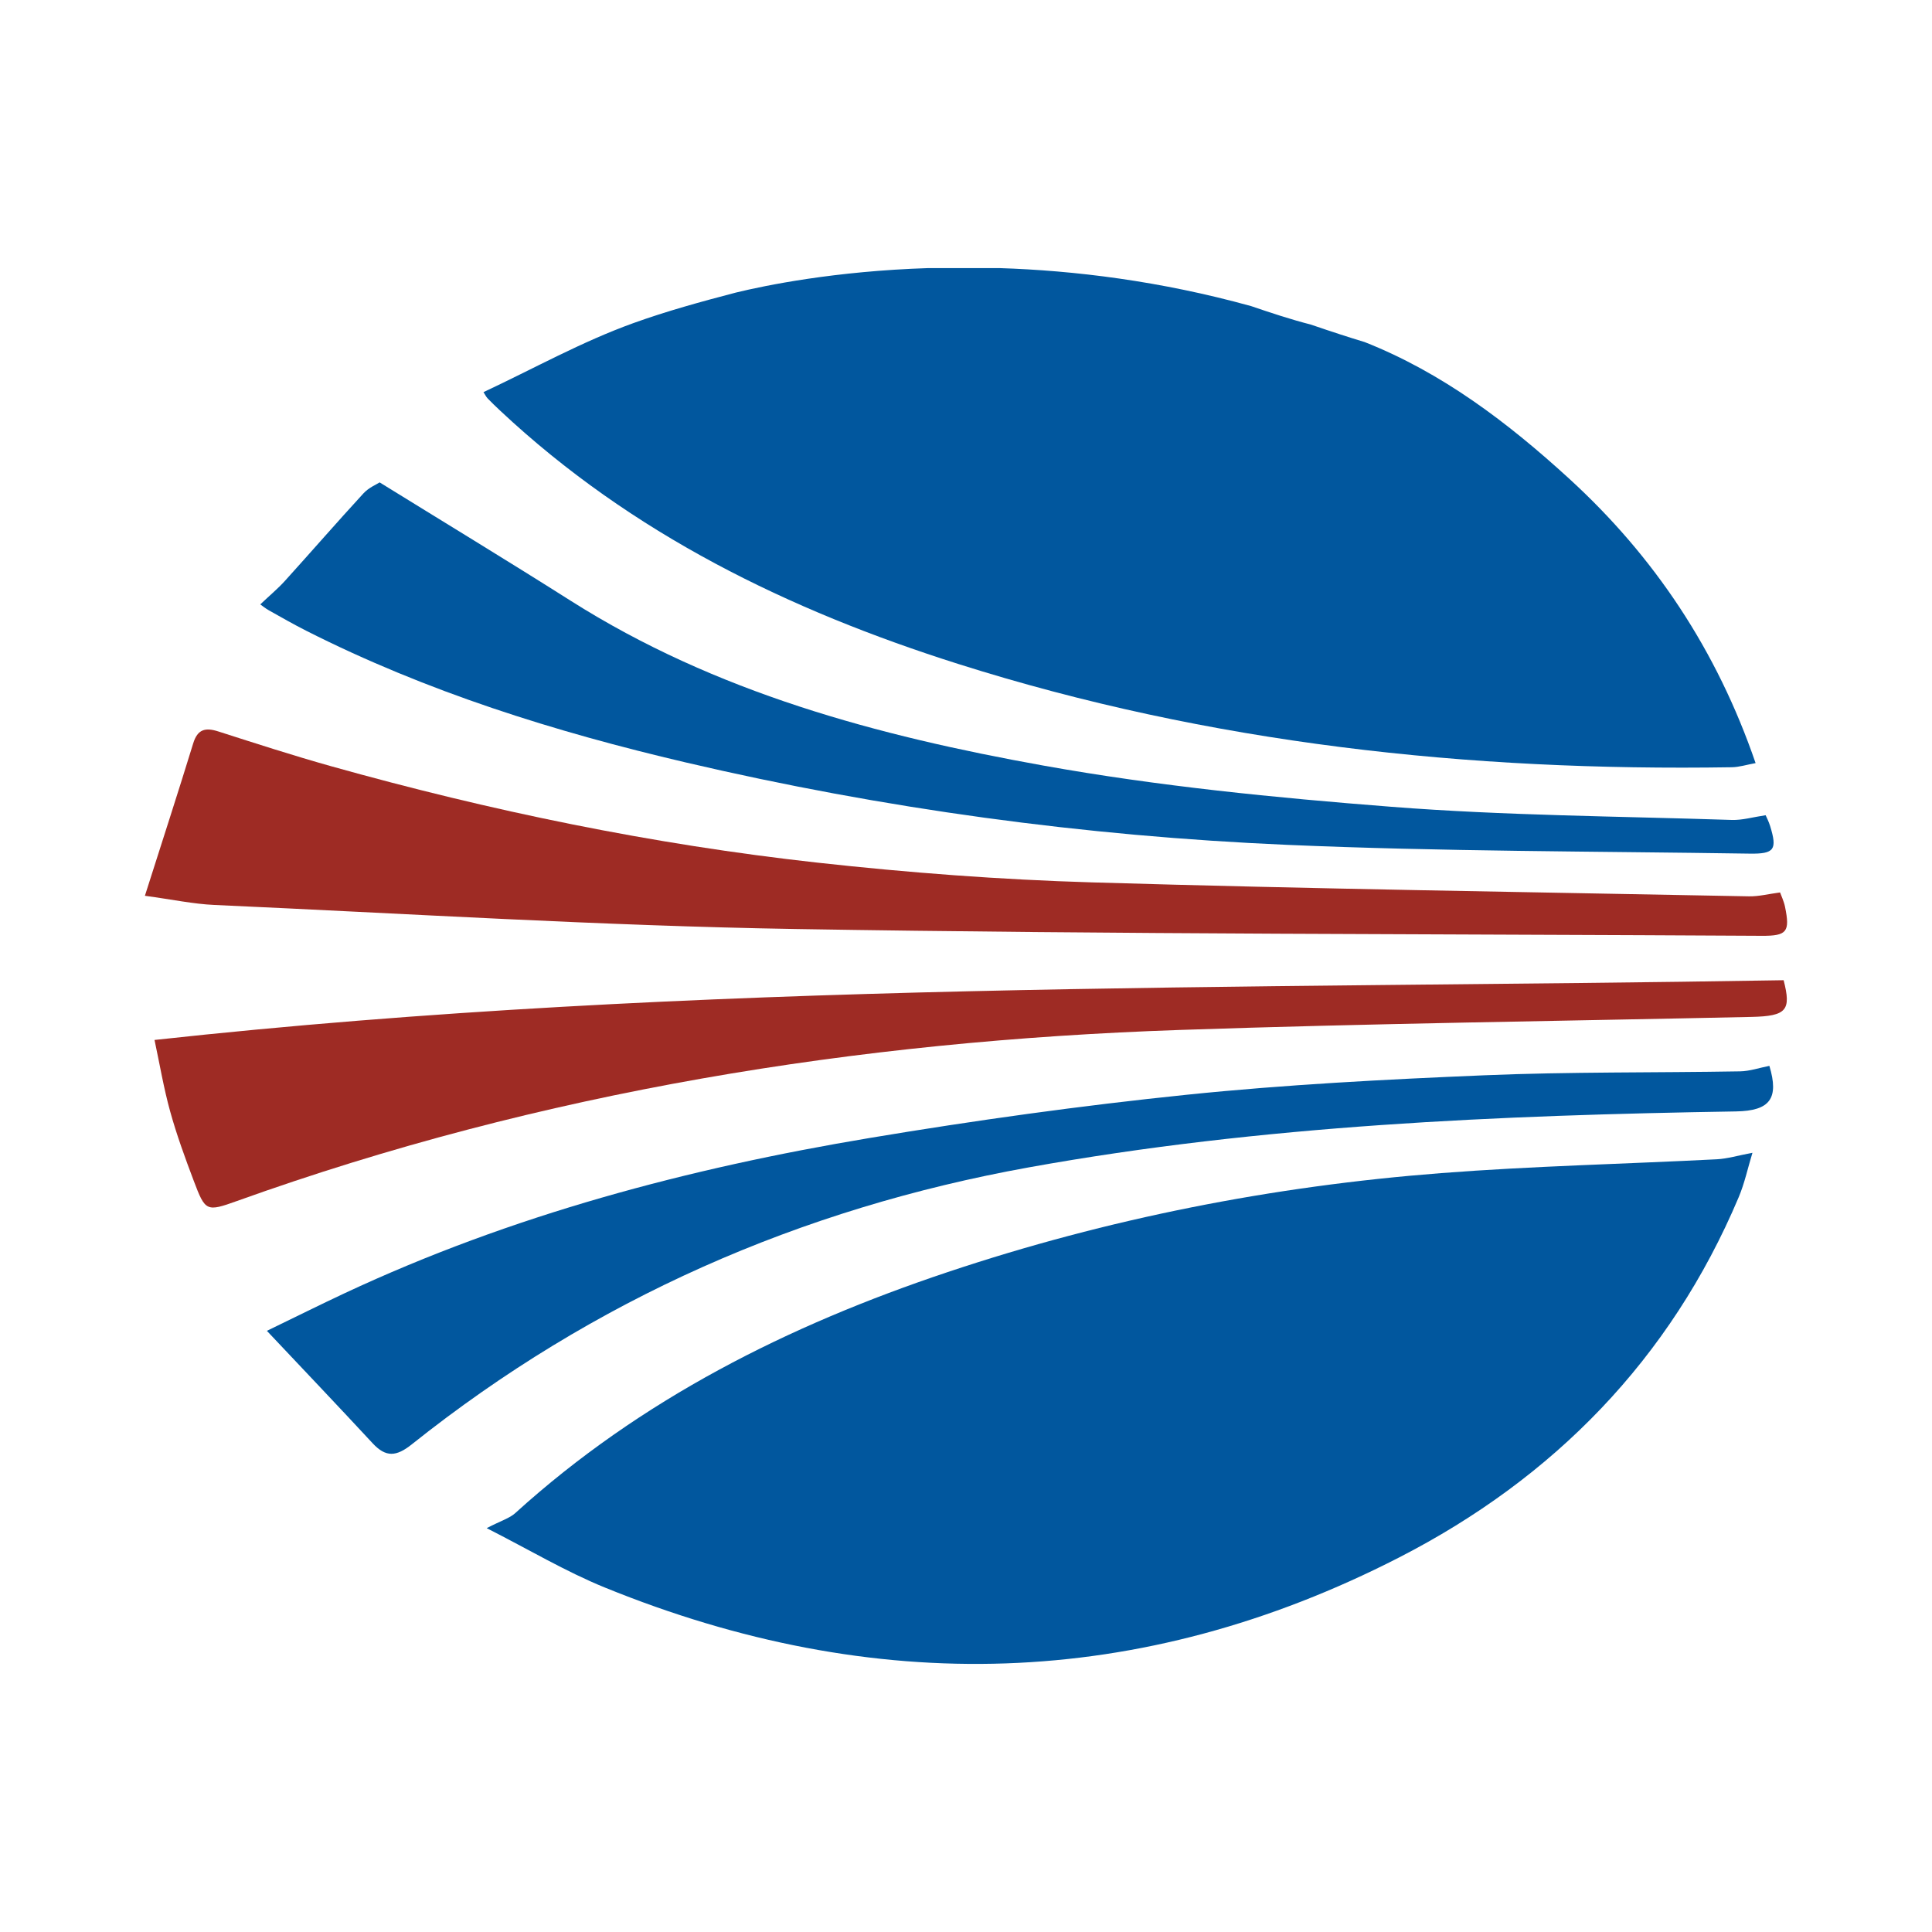
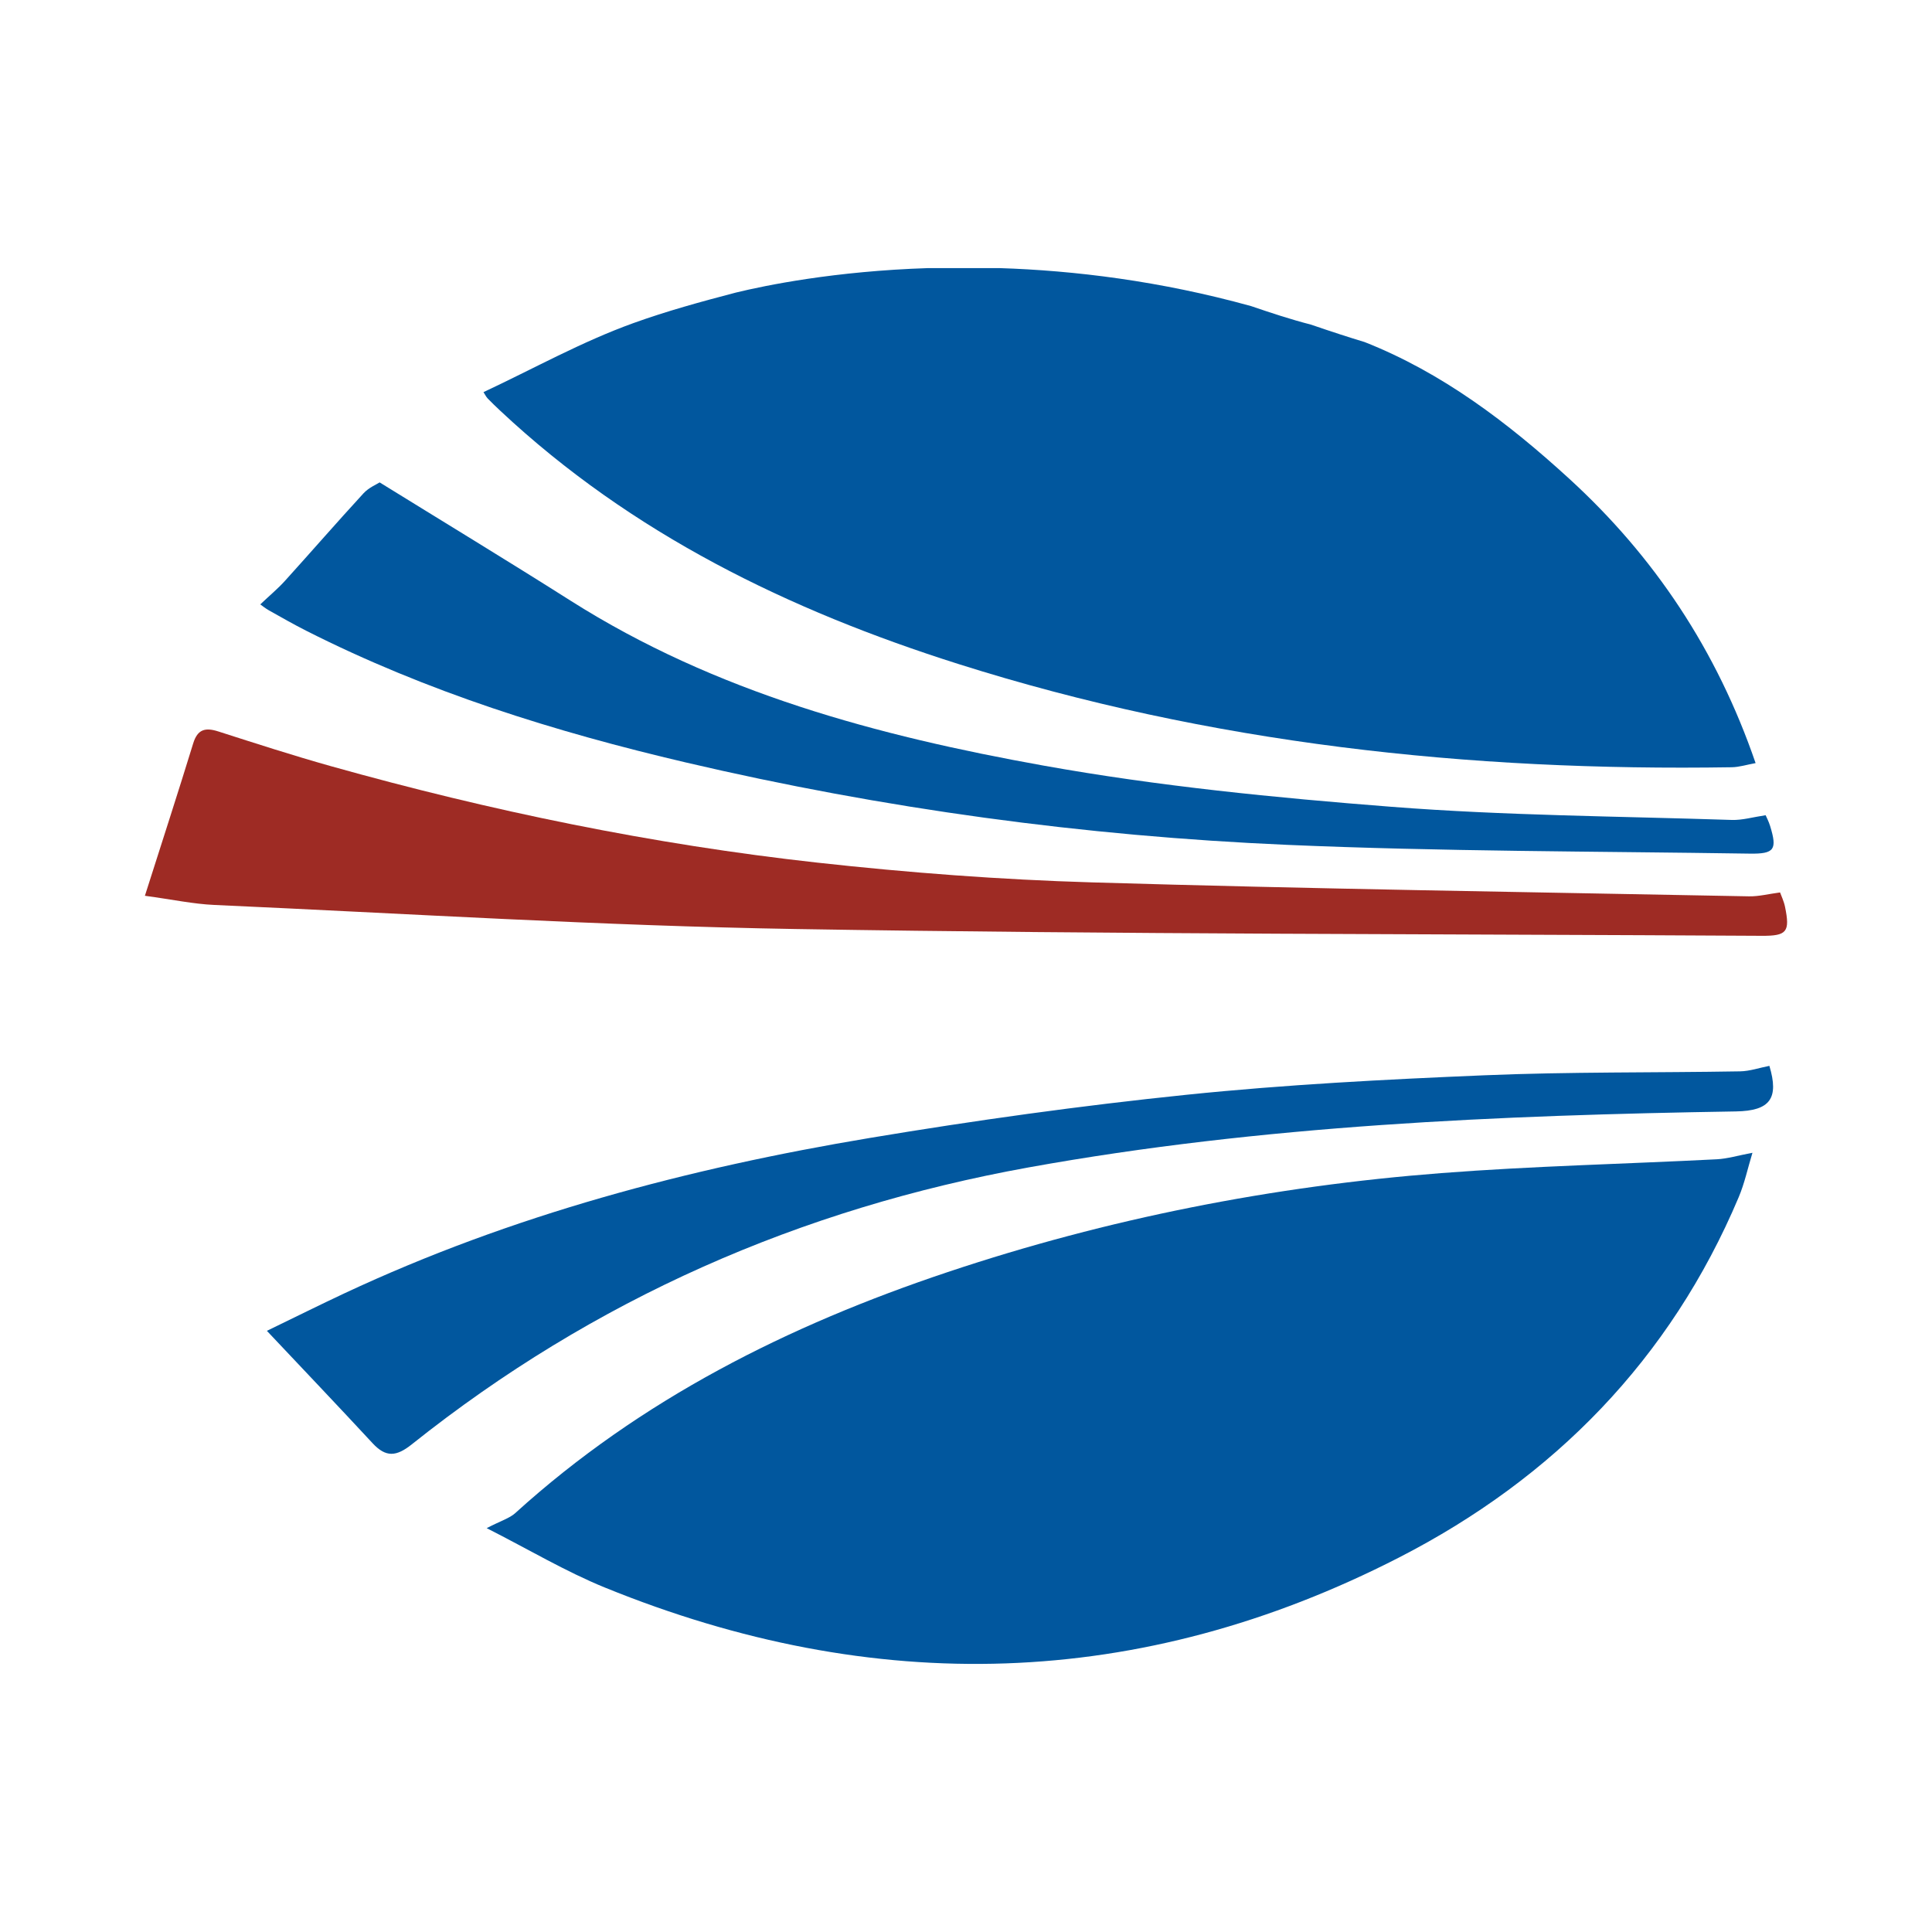
<svg xmlns="http://www.w3.org/2000/svg" version="1.1" id="Layer_1" x="0px" y="0px" width="200px" height="200px" viewBox="0 0 200 200" enable-background="new 0 0 200 200" xml:space="preserve">
  <path fill="#01579E" d="M51.798,42.53C65.39,55.26,81.669,63.18,99.201,68.734c26.049,8.252,52.848,11.125,80.072,10.691  c0.772-0.012,1.541-0.262,2.466-0.429c-4.014-11.689-10.484-21.382-19.289-29.436c-6.365-5.822-13.169-10.986-21.182-14.149  c-1.545-0.465-3.389-1.063-5.575-1.812c-2.085-0.533-4.131-1.214-6.174-1.91c-9.433-2.611-18.319-3.689-26.088-3.937  c-2.438,0-4.877,0-7.315,0c-9.706,0.313-16.872,1.789-19.949,2.538c-3.583,0.936-7.15,1.915-10.62,3.165  c-5.316,1.915-10.315,4.711-15.496,7.138c0.18,0.278,0.276,0.492,0.43,0.65C50.905,41.685,51.35,42.11,51.798,42.53z" />
  <path fill="#01579E" d="M149.211,121.438c-17.436,1.346-34.516,4.696-51.114,10.25c-16.467,5.509-31.771,13.165-44.762,24.951  c-0.586,0.531-1.436,0.77-2.955,1.554c4.348,2.204,8.165,4.489,12.236,6.148c27.849,11.34,55.409,10.639,82.217-3.112  c15.994-8.204,28.074-20.512,35.16-37.304c0.604-1.431,0.93-2.98,1.42-4.589c-1.53,0.287-2.602,0.617-3.688,0.672  C168.221,120.496,158.696,120.706,149.211,121.438z" />
  <path fill="#9E2B24" d="M82.3,96.171c33.353,0.555,66.715,0.509,100.074,0.704c2.616,0.015,2.941-0.412,2.412-3  c-0.12-0.587-0.391-1.142-0.514-1.49c-1.188,0.156-2.206,0.423-3.219,0.403c-22.664-0.44-45.331-0.77-67.988-1.443  c-9.508-0.282-19.027-1.002-28.483-2.049c-17.043-1.886-33.808-5.347-50.32-9.981c-3.915-1.099-7.787-2.353-11.66-3.595  c-1.336-0.428-2.147-0.246-2.603,1.238C18.442,82.025,16.803,87.065,15,92.731c2.865,0.389,5.016,0.852,7.183,0.949  C42.22,94.578,62.252,95.837,82.3,96.171z" />
-   <path fill="#9E2B24" d="M15.996,107.656c0.534,2.491,0.95,4.987,1.623,7.412c0.675,2.432,1.548,4.815,2.441,7.179  c1.197,3.17,1.306,3.217,4.492,2.073C56.085,113,88.739,107.76,122.1,106.621c19.726-0.673,39.467-0.92,59.202-1.35  c3.676-0.08,4.136-0.698,3.339-3.799C128.375,102.426,72.17,101.504,15.996,107.656z" />
  <path fill="#01579E" d="M31.693,65.291c12.484,6.321,25.737,10.462,39.302,13.638c20.469,4.792,41.246,7.622,62.228,8.529  c15.95,0.69,31.932,0.665,47.9,0.909c2.588,0.04,2.861-0.433,2.124-2.845c-0.148-0.486-0.39-0.943-0.469-1.13  c-1.32,0.194-2.415,0.524-3.498,0.488c-11.738-0.385-23.504-0.448-35.203-1.358c-12.063-0.939-24.165-2.135-36.061-4.269  c-17.145-3.076-33.95-7.561-48.938-17.063c-6.647-4.214-13.379-8.294-19.777-12.252c-0.31,0.203-1.127,0.538-1.668,1.127  c-2.751,2.992-5.417,6.062-8.145,9.076c-0.715,0.79-1.542,1.477-2.544,2.425c0.169,0.118,0.521,0.407,0.912,0.628  C29.128,63.908,30.394,64.633,31.693,65.291z" />
  <path fill="#01579E" d="M180.136,110.906c-8.832,0.152-17.674,0.038-26.496,0.408c-10.274,0.431-20.564,0.961-30.788,2.014  c-10.978,1.13-21.932,2.656-32.819,4.474c-18.757,3.133-37.056,7.974-54.364,16.076c-2.514,1.177-4.999,2.417-8.041,3.89  c3.718,3.945,7.355,7.762,10.938,11.629c1.379,1.489,2.454,1.405,4.071,0.115c18.823-15.016,40.228-24.402,63.86-28.665  c24.198-4.366,48.683-5.392,73.206-5.793c3.548-0.058,4.473-1.356,3.463-4.717C182.135,110.537,181.138,110.888,180.136,110.906z" />
</svg>